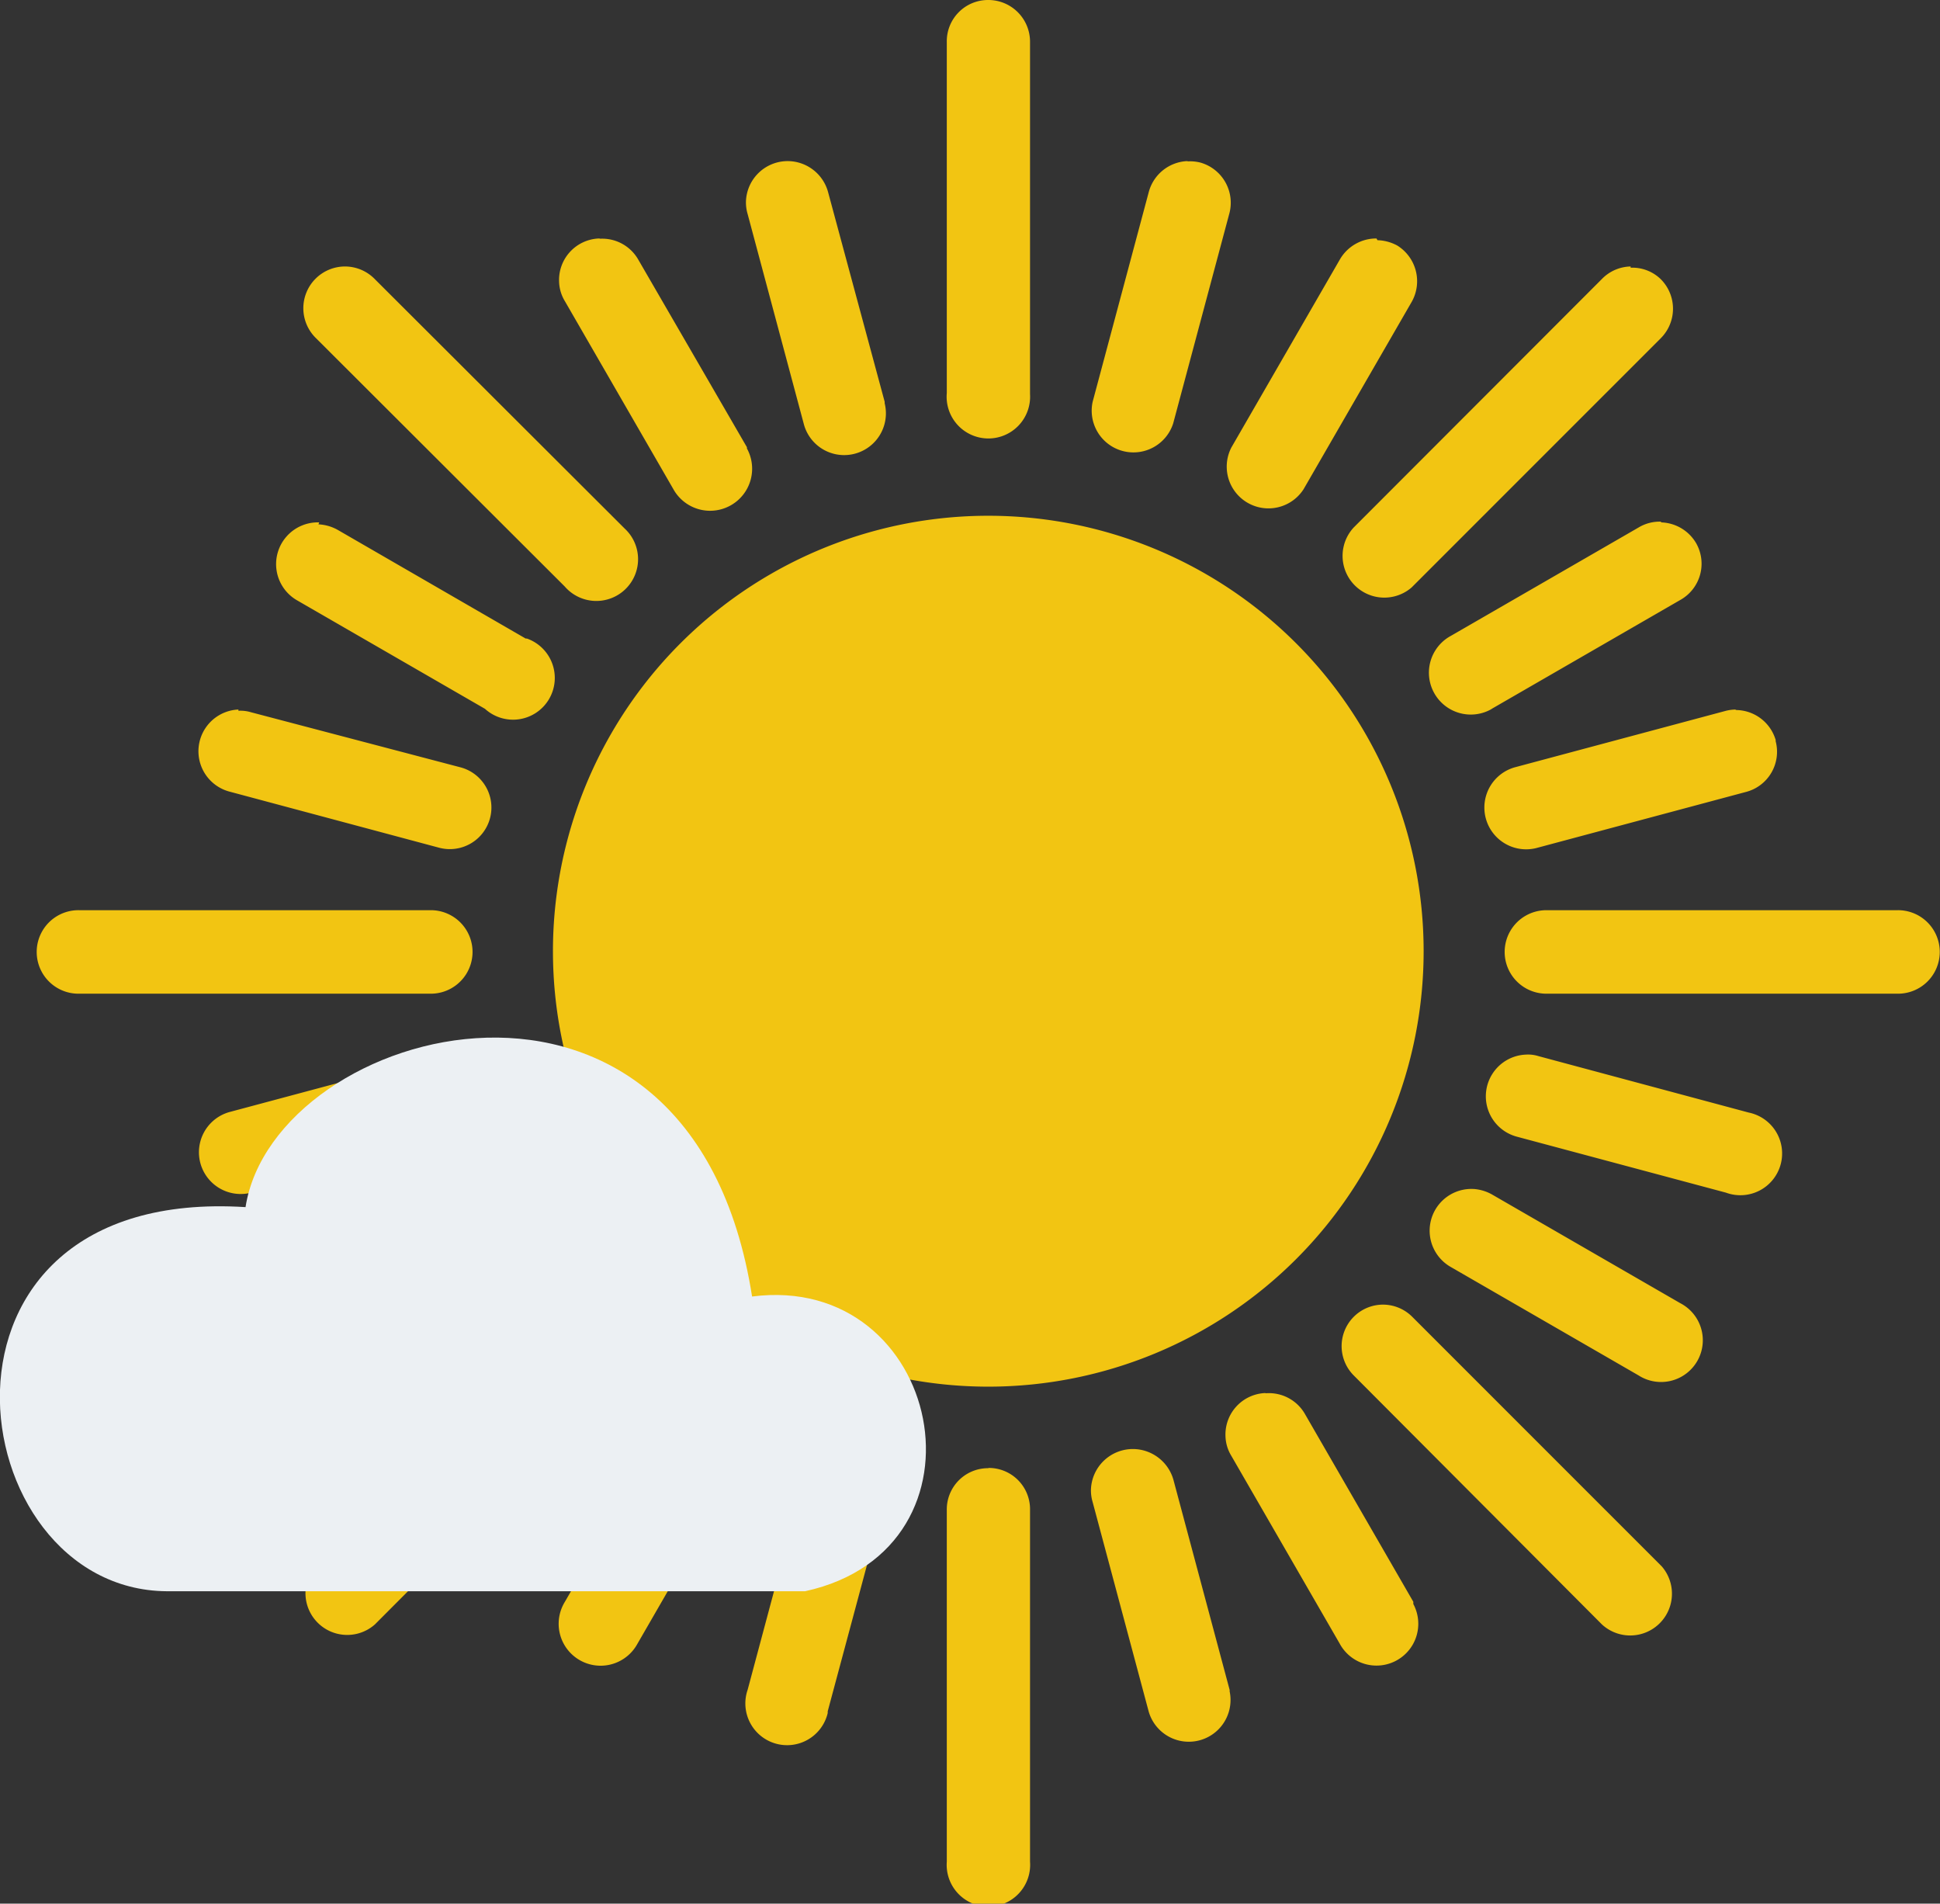
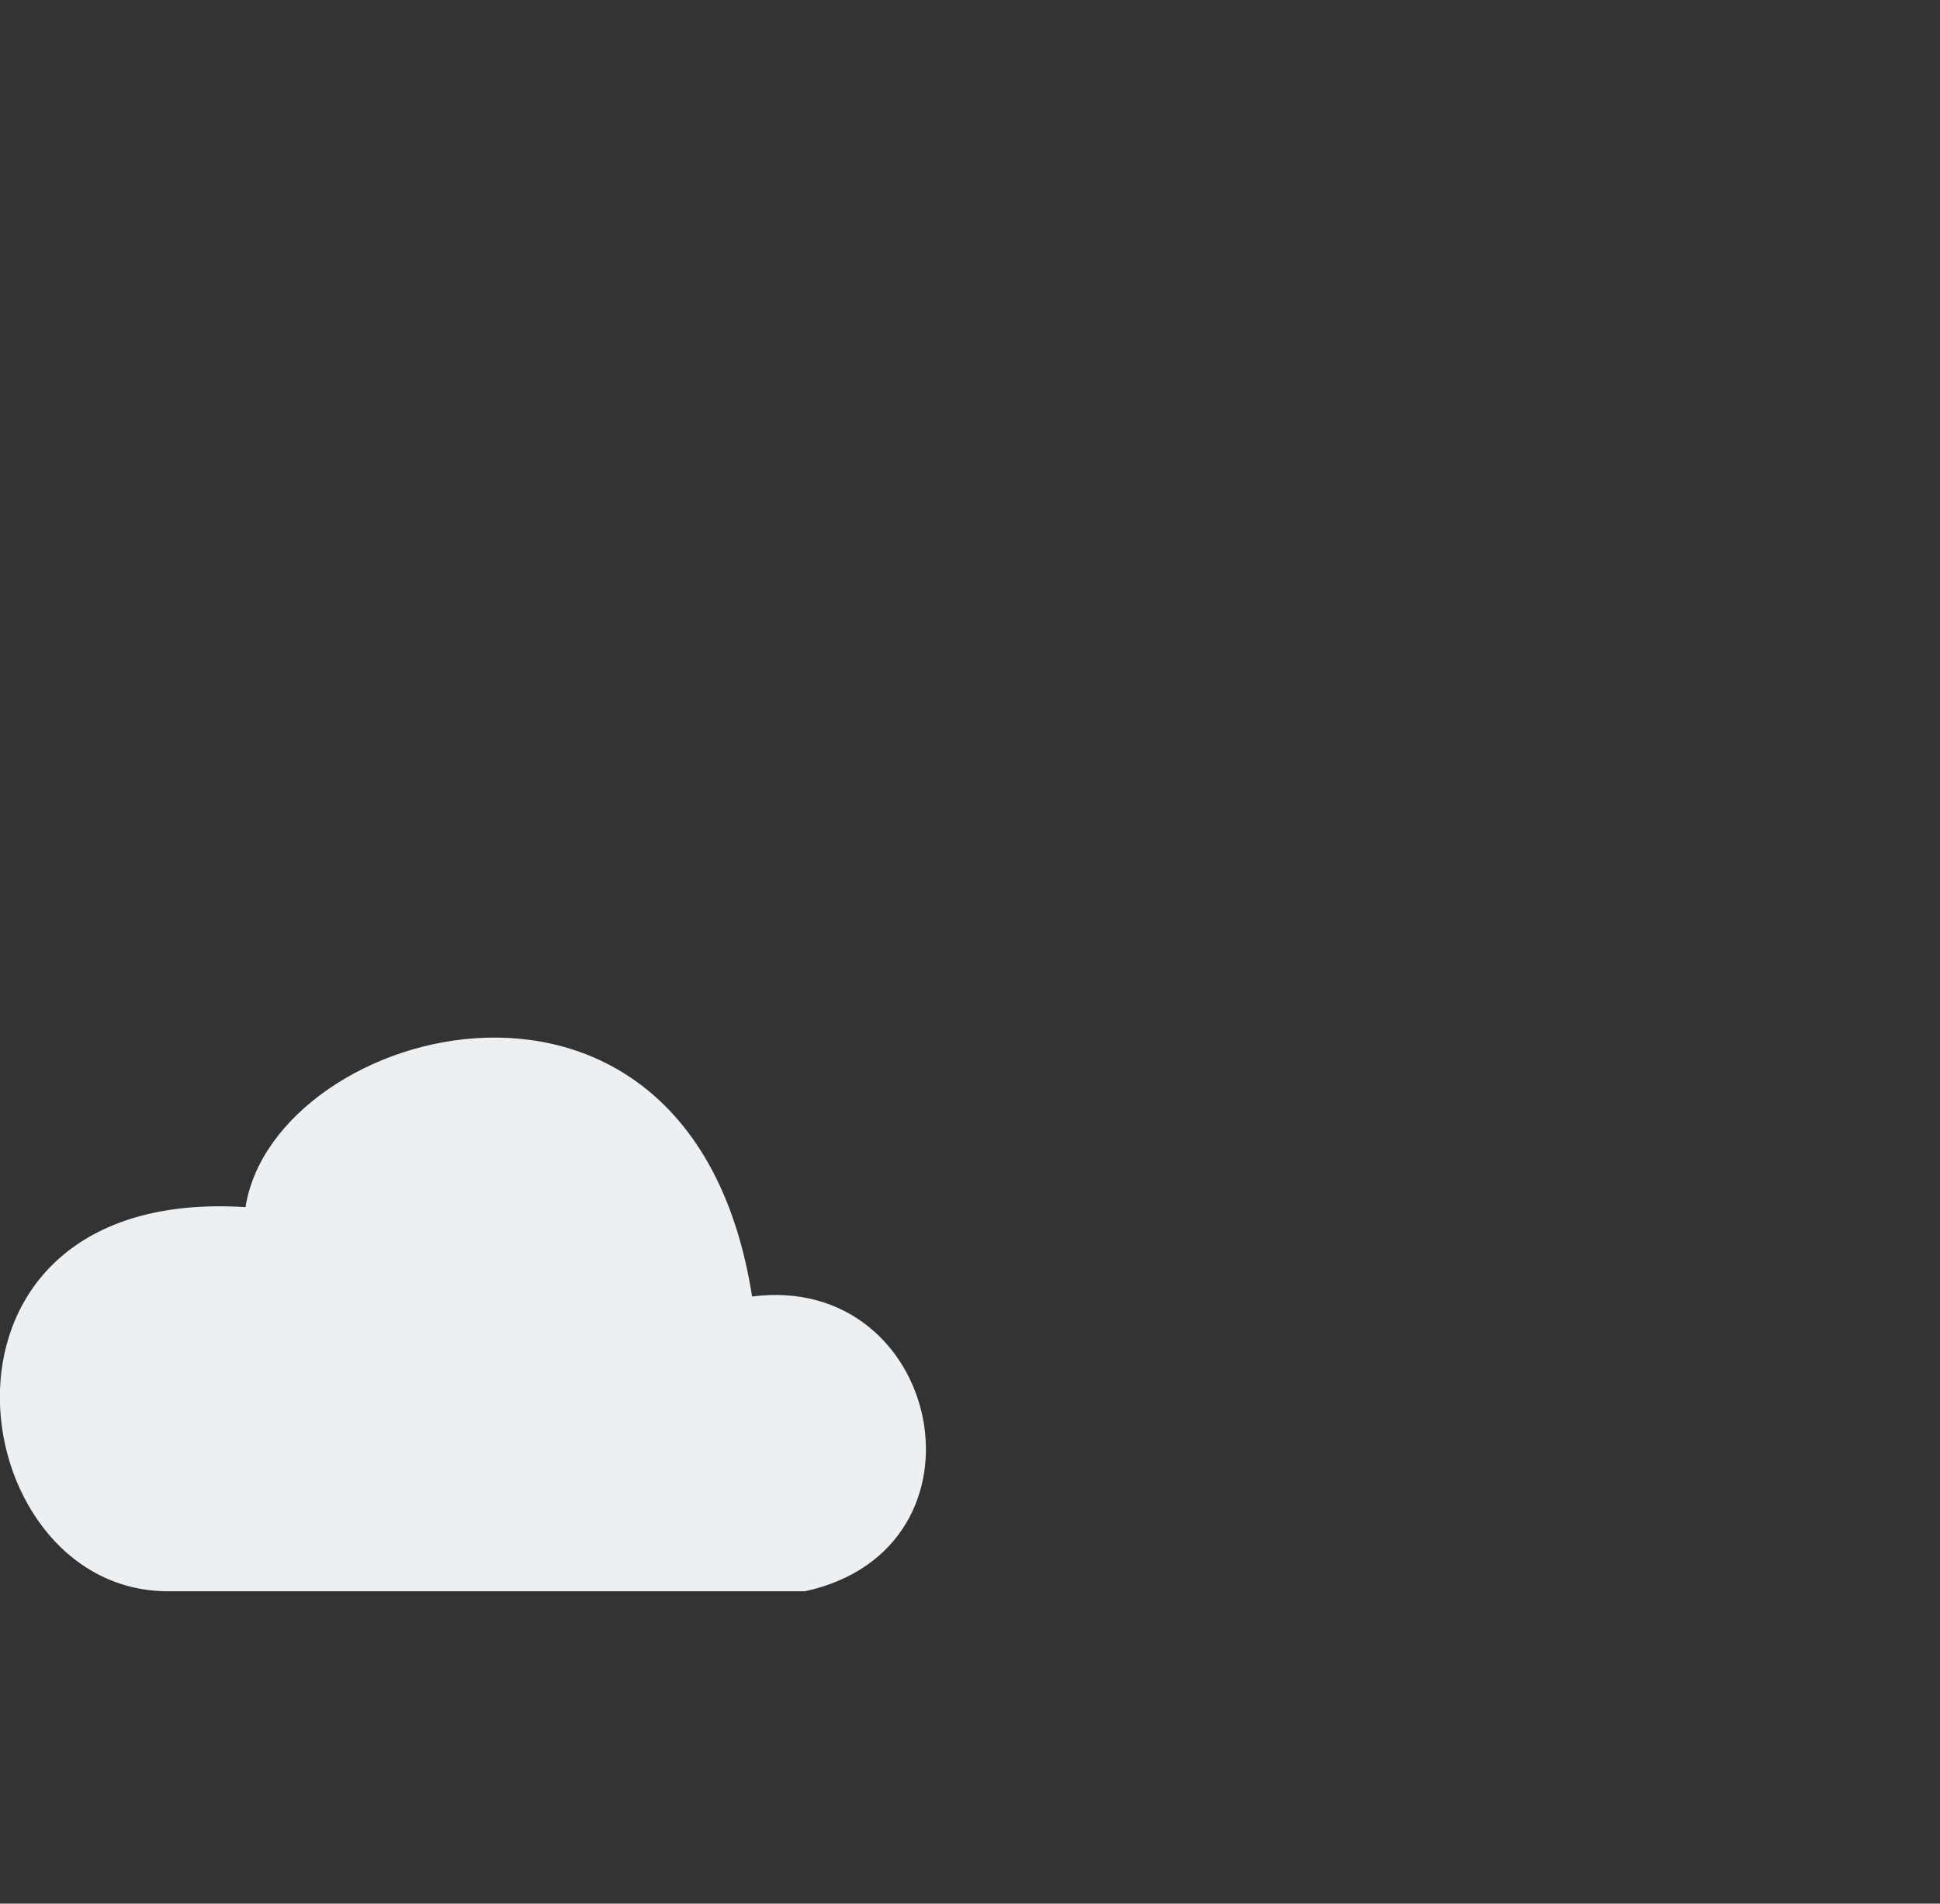
<svg xmlns="http://www.w3.org/2000/svg" viewBox="0 0 79.01 77.51">
  <rect x="0" y="0" width="79.01" height="77.51" fill="#333333" stroke="none" />
  <defs>
    <style>.cls-1{fill:#f2c512;}.cls-2{fill:#ecf0f3;}</style>
  </defs>
  <g id="Ebene_2" data-name="Ebene 2">
    <g id="Layer_1" data-name="Layer 1">
      <g id="g13519">
-         <path id="path13525" class="cls-1" d="M40.23,0a1.68,1.68,0,0,0-1.67,1.72V16a1.7,1.7,0,1,0,3.39.05V1.72A1.7,1.7,0,0,0,40.28,0ZM32.12,6.56a1.7,1.7,0,0,0-1.74,1.66,1.68,1.68,0,0,0,.07.5l2.28,8.52a1.7,1.7,0,1,0,3.3-.82s0,0,0-.06L33.73,7.84A1.71,1.71,0,0,0,32.12,6.56Zm16.22,0a1.7,1.7,0,0,0-1.56,1.28L44.5,16.36a1.7,1.7,0,0,0,3.28.88l2.28-8.52a1.7,1.7,0,0,0-1.17-2.1h0a1.7,1.7,0,0,0-.5-.05Zm7.72,3.15a1.71,1.71,0,0,0-1.5.87l-4.41,7.64a1.7,1.7,0,0,0,2.94,1.7l4.41-7.64A1.71,1.71,0,0,0,56.91,10l0,0a1.79,1.79,0,0,0-.81-.22Zm-31.66,0a1.69,1.69,0,0,0-1.63,1.76,1.62,1.62,0,0,0,.24.8l4.41,7.64a1.7,1.7,0,1,0,3-1.65l0-.05L26,10.58a1.69,1.69,0,0,0-1.55-.86ZM14.05,10.85a1.7,1.7,0,0,0-1.18,2.92L23,23.88a1.7,1.7,0,1,0,2.44-2.36l0,0L15.27,11.37A1.7,1.7,0,0,0,14.05,10.85Zm52.36,0a1.68,1.68,0,0,0-1.17.51L55.13,21.48a1.7,1.7,0,0,0,2.36,2.44l0,0L67.64,13.77a1.7,1.7,0,0,0,0-2.4l0,0h0a1.66,1.66,0,0,0-1.23-.47ZM40.25,21A17.73,17.73,0,0,0,22.52,38.76h0A17.73,17.73,0,1,0,40.25,21Zm27.4.24a1.67,1.67,0,0,0-.92.24l-7.64,4.41a1.7,1.7,0,1,0,1.62,3l.08-.05,7.64-4.41a1.69,1.69,0,0,0,.65-2.31l0,0A1.71,1.71,0,0,0,67.65,21.27ZM13,21.27a1.7,1.7,0,0,0-.89,3.18l7.64,4.41A1.7,1.7,0,1,0,21.46,26l-.05,0-7.63-4.41a1.77,1.77,0,0,0-.81-.24ZM9.71,28.89a1.7,1.7,0,0,0-.37,3.34l8.52,2.28a1.69,1.69,0,0,0,.92-3.26l0,0L10.22,29a1.49,1.49,0,0,0-.51-.06Zm61,0a1.74,1.74,0,0,0-.45.06l-8.52,2.28a1.7,1.7,0,0,0,.83,3.3l0,0,8.52-2.28a1.69,1.69,0,0,0,1.23-2.06.09.09,0,0,1,0-.05,1.7,1.7,0,0,0-1.65-1.23ZM3.22,37.06a1.7,1.7,0,0,0-.05,3.4H17.52a1.7,1.7,0,0,0,.05-3.4H3.22Zm59.76,0a1.7,1.7,0,1,0,0,3.4H77.29A1.7,1.7,0,0,0,79,38.78v-.05a1.7,1.7,0,0,0-1.72-1.67ZM18.31,42.94a1.68,1.68,0,0,0-.45.06L9.34,45.28a1.7,1.7,0,0,0,.81,3.3l.07,0,8.52-2.28a1.7,1.7,0,0,0-.43-3.34Zm43.84,0a1.7,1.7,0,0,0-.38,3.34l8.52,2.28a1.7,1.7,0,1,0,.93-3.26l0,0L62.65,43a1.4,1.4,0,0,0-.5-.06ZM20.64,48.41a1.76,1.76,0,0,0-.92.24l-7.64,4.41a1.7,1.7,0,1,0,1.65,3l0,0,7.64-4.41a1.7,1.7,0,0,0-.78-3.18Zm39.34,0a1.7,1.7,0,0,0-.89,3.18L66.73,56a1.7,1.7,0,1,0,1.7-2.94h0l-7.64-4.41A1.77,1.77,0,0,0,60,48.41Zm-3.67,4.71A1.69,1.69,0,0,0,55.13,56L65.24,66.14a1.7,1.7,0,0,0,2.44-2.36l0,0L57.53,53.63a1.69,1.69,0,0,0-1.22-.51Zm-32.16,0a1.68,1.68,0,0,0-1.17.51L12.87,63.74a1.7,1.7,0,0,0,2.4,2.4h0L25.38,56a1.69,1.69,0,0,0,0-2.4A1.67,1.67,0,0,0,24.15,53.12Zm4.76,3.6a1.69,1.69,0,0,0-1.49.88L23,65.23A1.7,1.7,0,1,0,25.92,67l0,0,4.41-7.64A1.7,1.7,0,0,0,29.77,57a1.82,1.82,0,0,0-.86-.24Zm22.63,0a1.69,1.69,0,0,0-1.63,1.76,1.62,1.62,0,0,0,.24.8l4.41,7.64a1.7,1.7,0,0,0,3-1.61l0-.09-4.41-7.64A1.69,1.69,0,0,0,51.54,56.73ZM46.17,59a1.71,1.71,0,0,0-1.74,1.66,1.68,1.68,0,0,0,.07.5l2.28,8.52a1.7,1.7,0,0,0,3.3-.81s0,0,0-.06l-2.28-8.52A1.72,1.72,0,0,0,46.17,59ZM34.46,59h-.17a1.7,1.7,0,0,0-1.56,1.28l-2.28,8.52a1.7,1.7,0,1,0,3.26.95s0,0,0-.07L36,61.15A1.73,1.73,0,0,0,34.46,59Zm5.77.78a1.68,1.68,0,0,0-1.67,1.72v14.3a1.7,1.7,0,1,0,3.39,0V61.49a1.68,1.68,0,0,0-1.67-1.72Z" />
        <path id="path13529" class="cls-2" d="M6.79,64.79h26c7.94-1.74,5.58-13-2.16-12C28.15,37,11.16,41.69,10,49.15-3.91,48.27-1.69,64.73,6.79,64.79Z" />
      </g>
    </g>
  </g>
</svg>